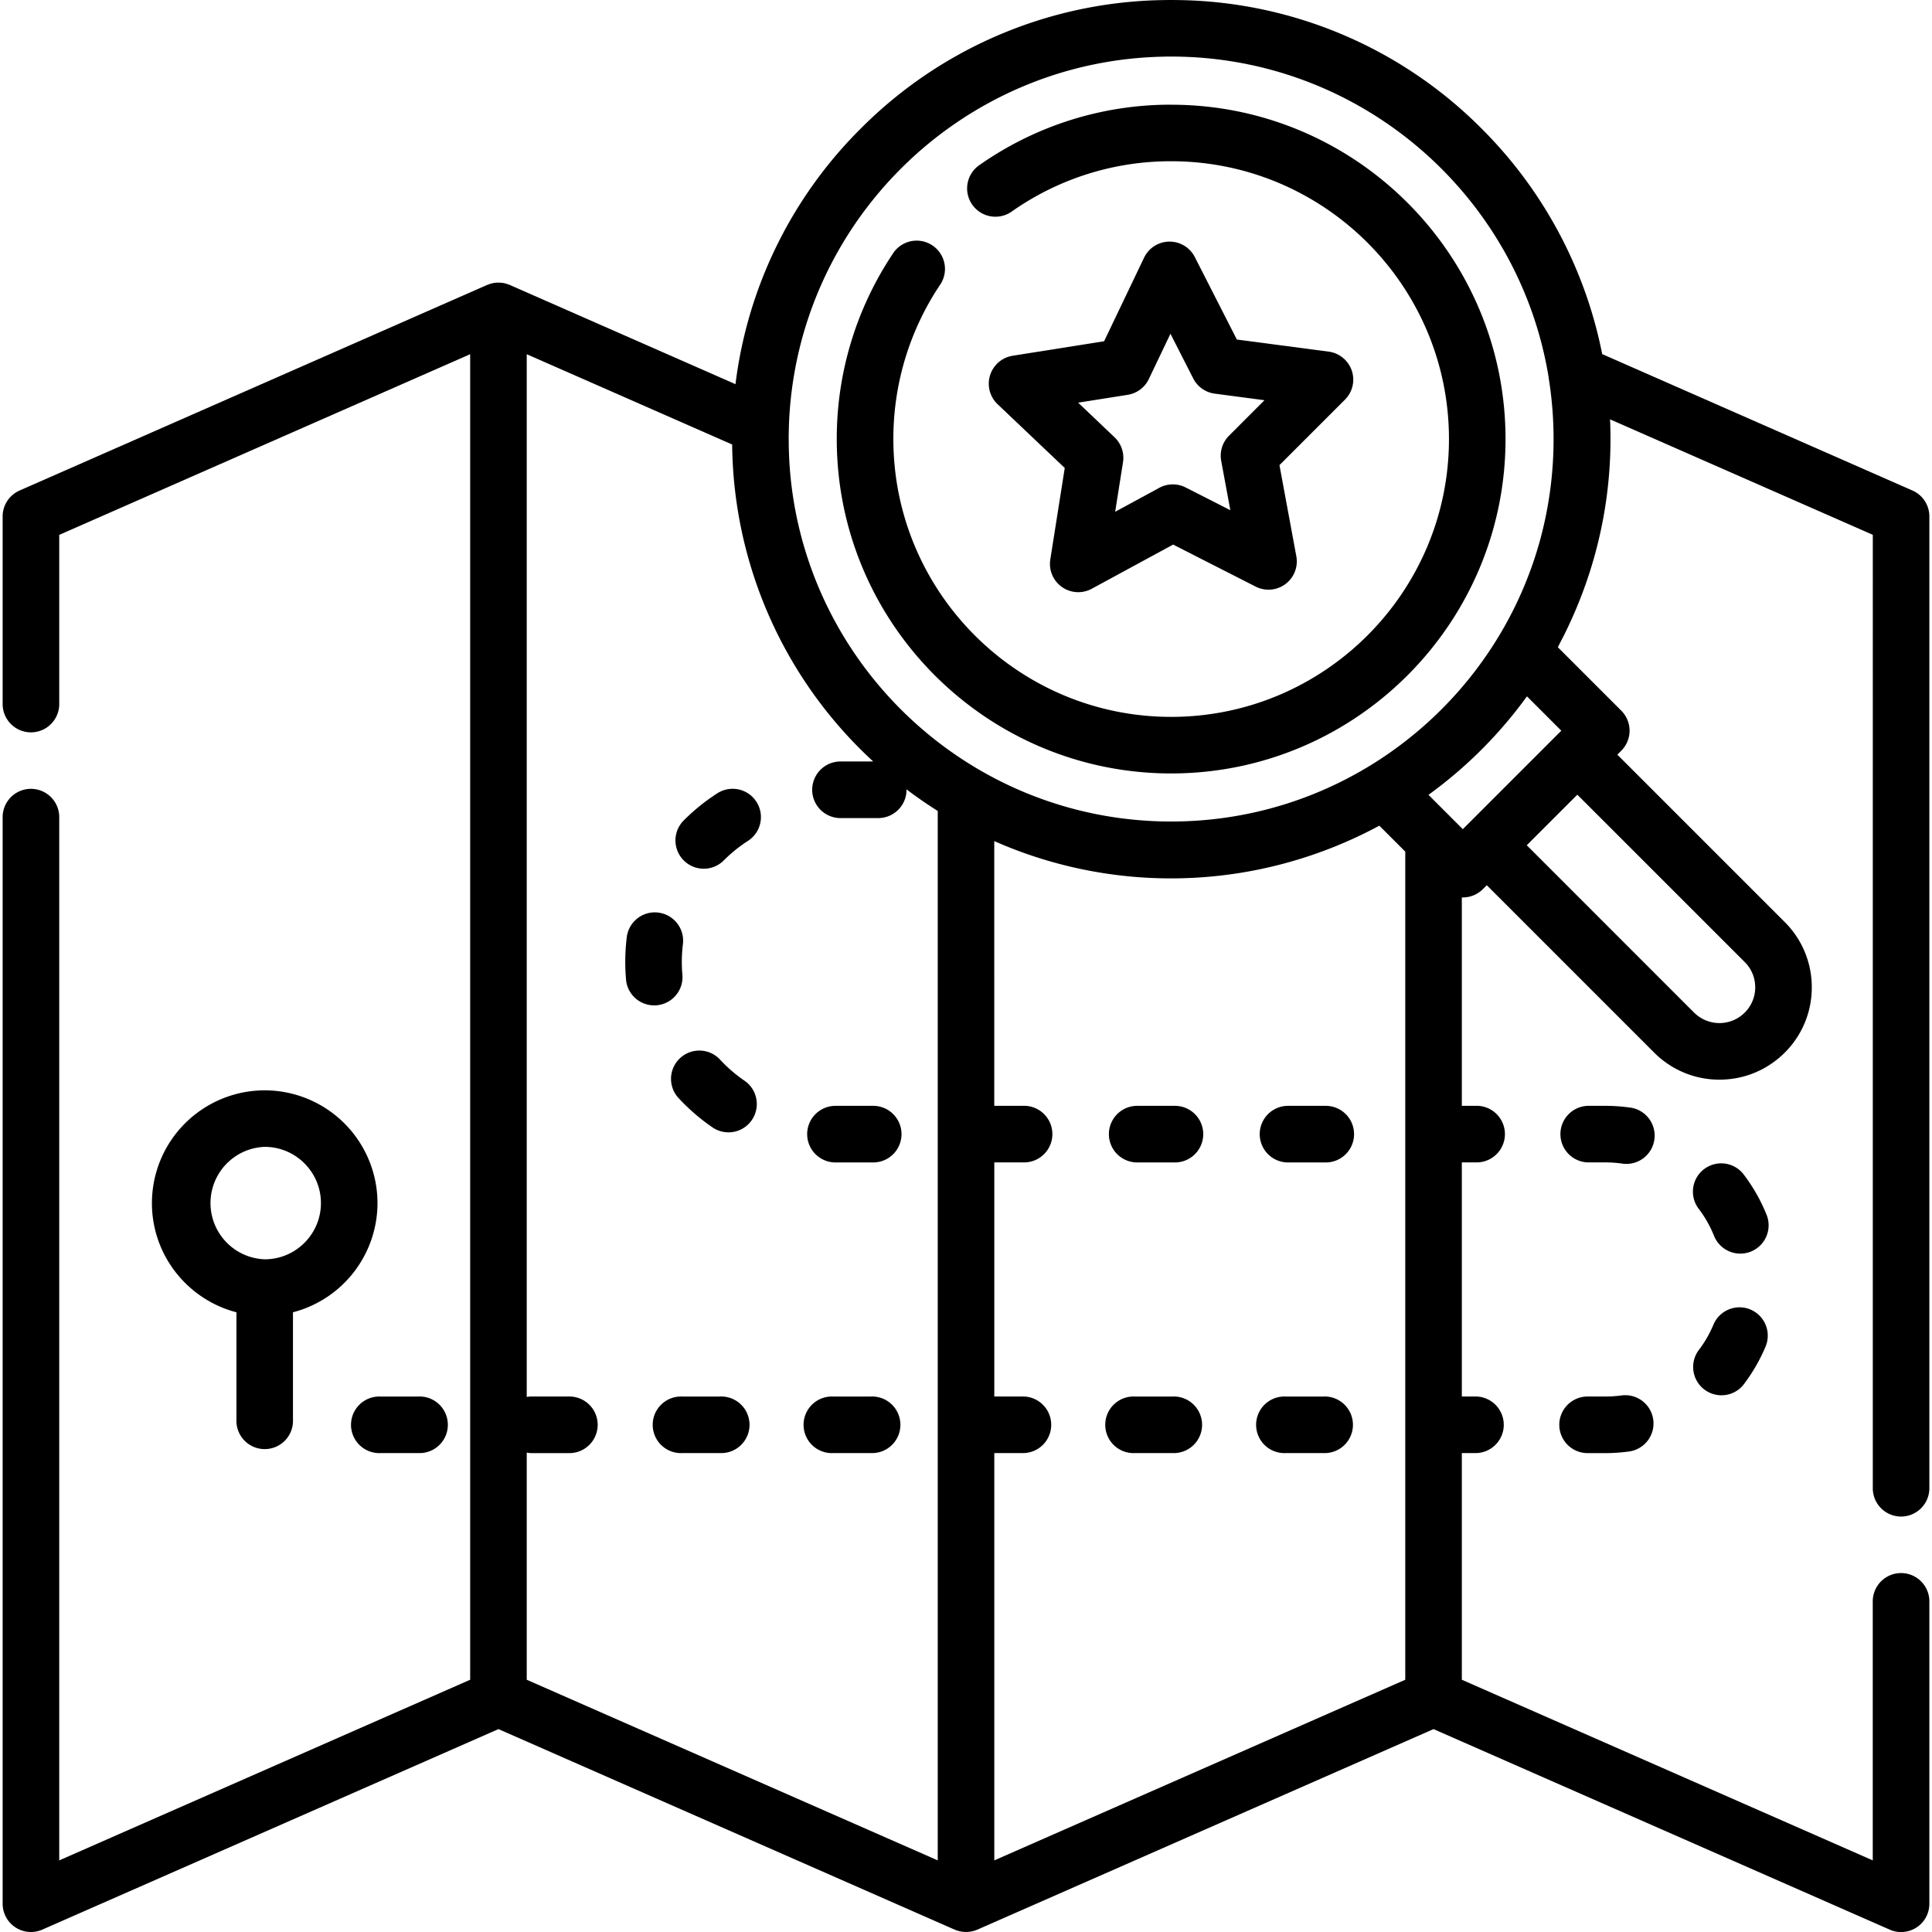
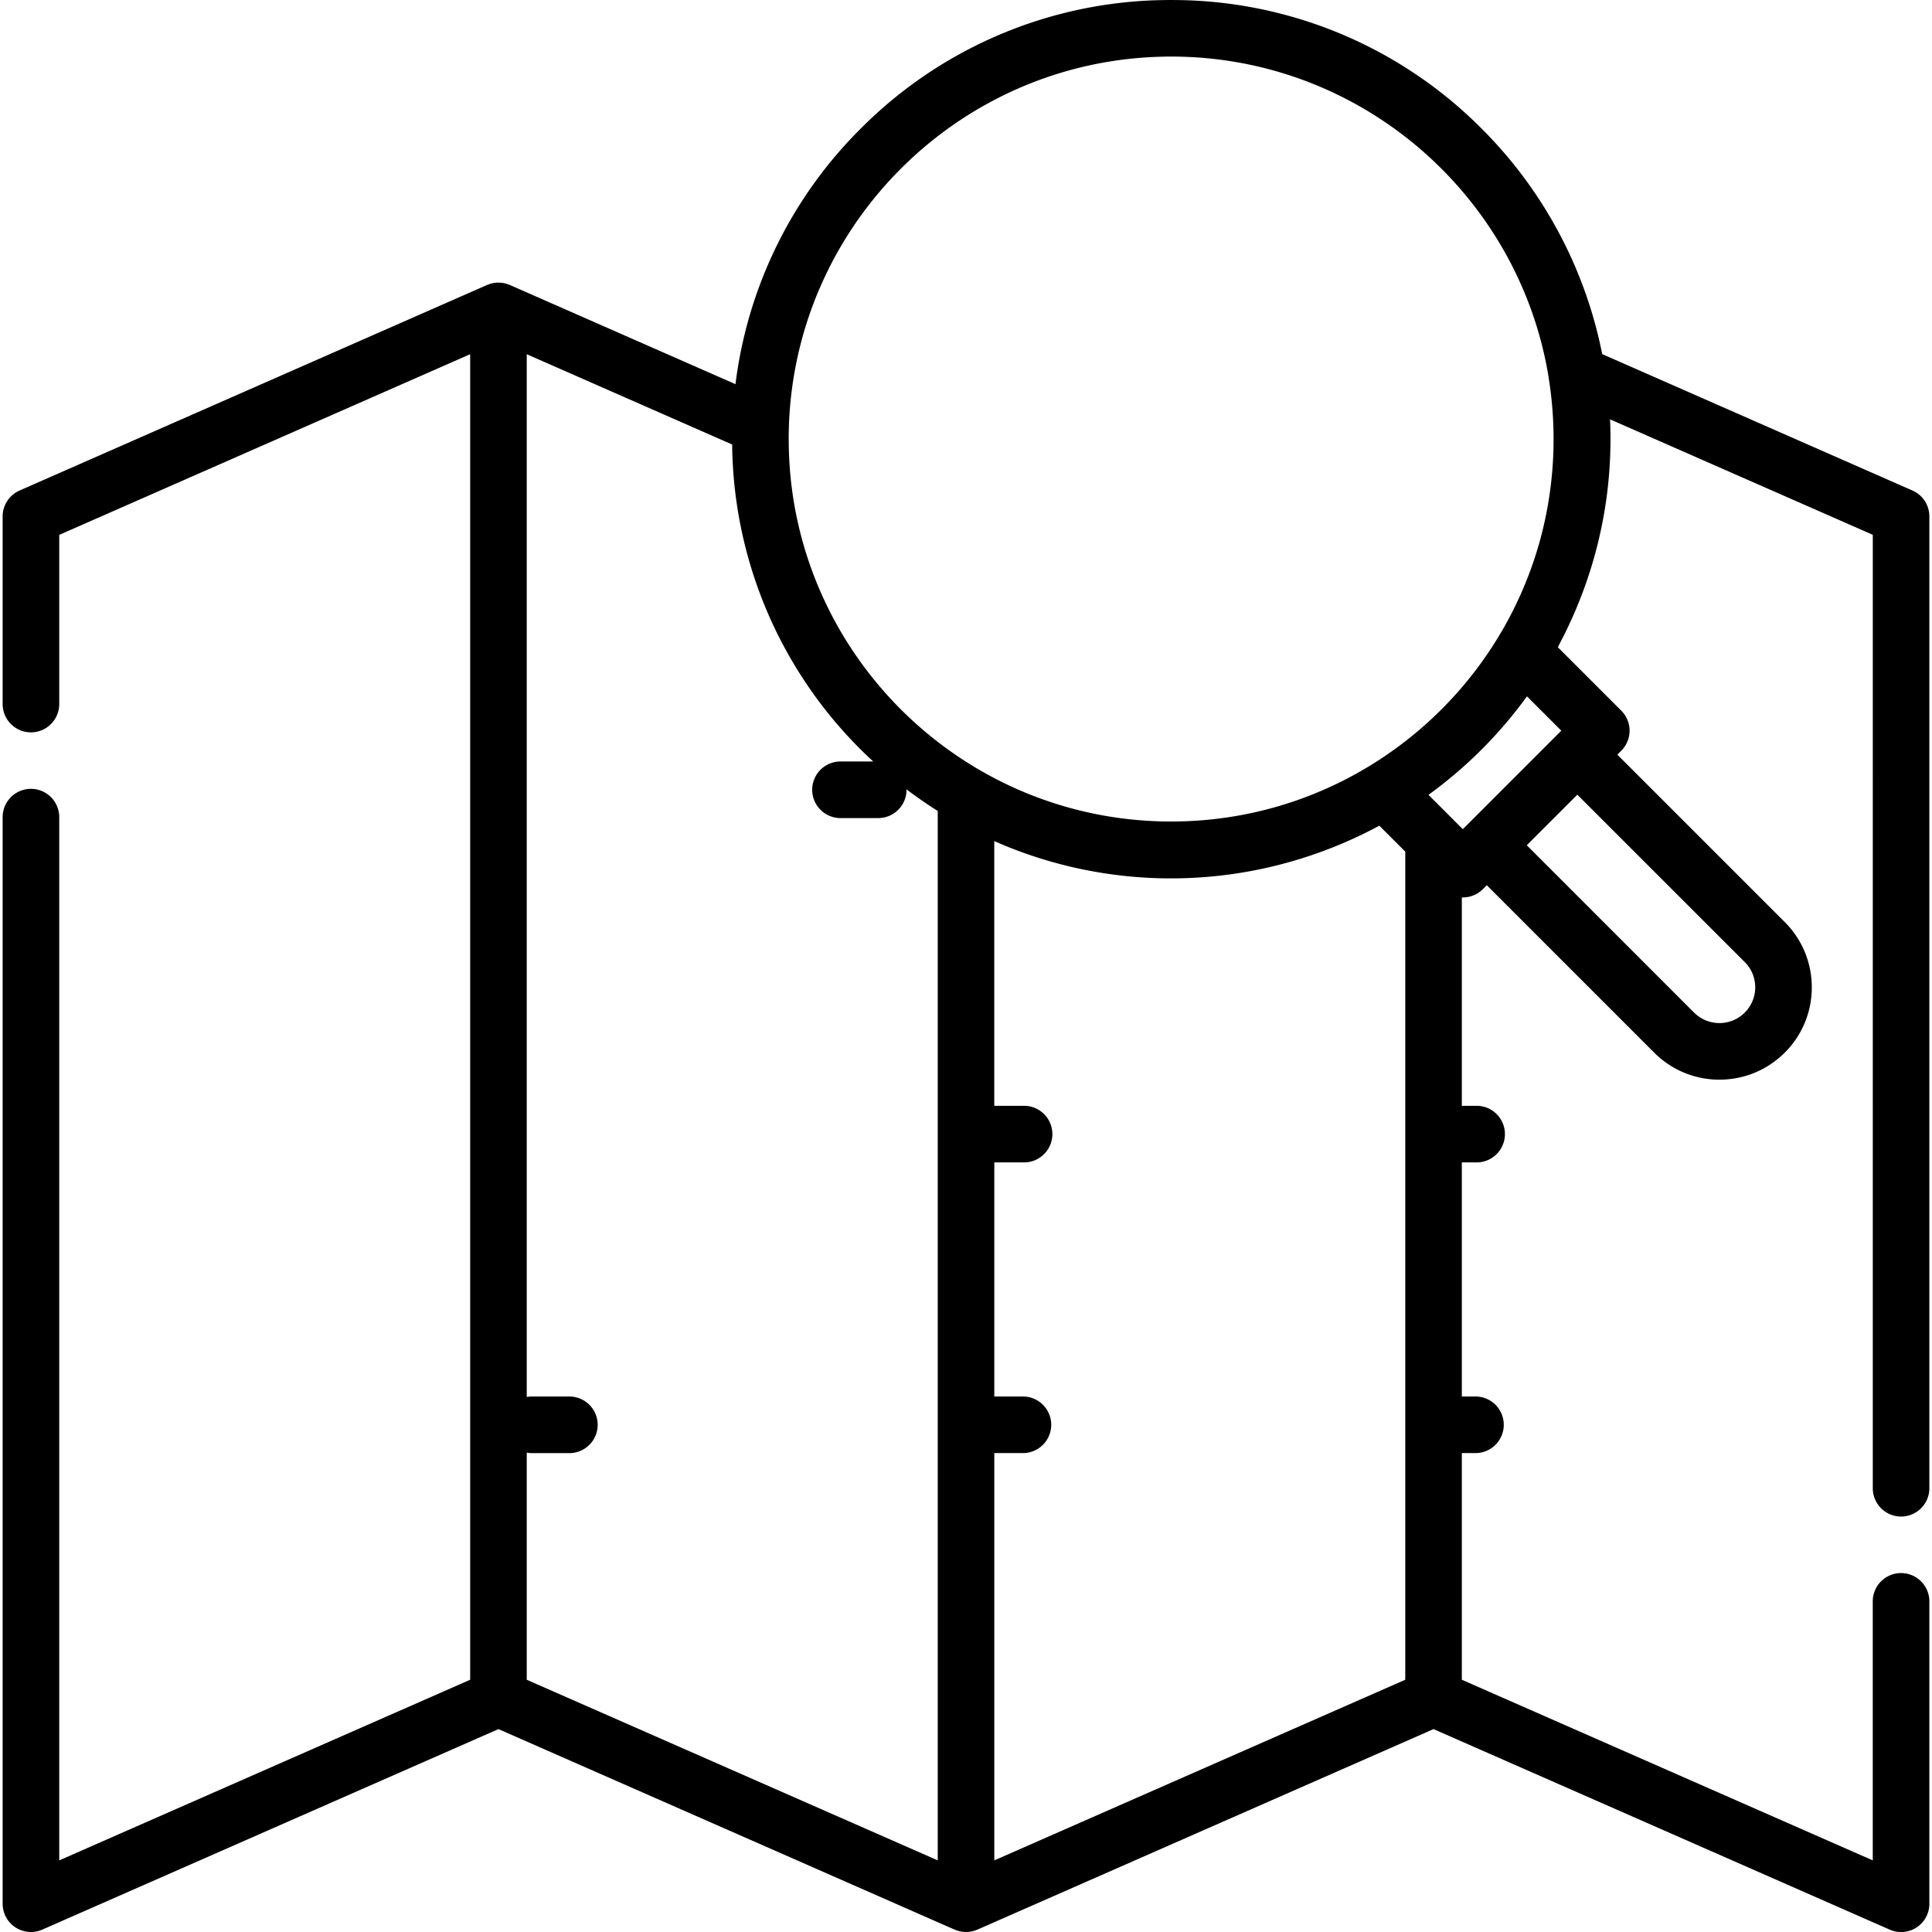
<svg xmlns="http://www.w3.org/2000/svg" fill="none" viewBox="0 0 512 512">
-   <path fill="#000" d="M70.15 288.95a29.92 29.92 0 0 0-29.89 29.88c0 13.9 9.53 25.6 22.4 28.94v28.37a7.5 7.5 0 1 0 14.98 0v-28.37a29.94 29.94 0 0 0 22.4-28.94 29.92 29.92 0 0 0-29.9-29.88Zm0 44.78a14.91 14.91 0 0 1 0-29.8c8.21 0 14.9 6.69 14.9 14.9 0 8.22-6.69 14.9-14.9 14.9Zm120.71 36.37h-10a7.5 7.5 0 1 0 0 14.98h10a7.5 7.5 0 1 0 0-14.99Zm39.98 0h-10a7.5 7.5 0 1 0 0 14.98h10a7.5 7.5 0 1 0 0-14.99Zm.57-77.04h-10a7.5 7.5 0 1 0 0 15h10a7.5 7.5 0 1 0 0-15Zm-56.95-51.22a7.5 7.5 0 0 0-8.36 6.53 53.68 53.68 0 0 0-.16 11.59 7.5 7.5 0 0 0 14.92-1.41 38.85 38.85 0 0 1 .12-8.35 7.5 7.5 0 0 0-6.52-8.35Zm22.84 44.56a38.37 38.37 0 0 1-6.33-5.43 7.5 7.5 0 1 0-10.95 10.24 53.4 53.4 0 0 0 8.8 7.56 7.48 7.48 0 1 0 8.48-12.37Zm3.16-73.92a7.5 7.5 0 0 0-10.36-2.25 53.52 53.52 0 0 0-9.01 7.3 7.5 7.5 0 0 0 10.65 10.56 38.44 38.44 0 0 1 6.48-5.25 7.5 7.5 0 0 0 2.24-10.36Zm110.9 80.58h-9.99a7.5 7.5 0 1 0 0 15h10a7.5 7.5 0 1 0 0-15Zm152.52 53.97a7.5 7.5 0 0 0-9.8 4.02 31.05 31.05 0 0 1-4.04 6.94 7.5 7.5 0 0 0 11.87 9.14 45.93 45.93 0 0 0 5.99-10.29 7.5 7.5 0 0 0-4.02-9.8Zm-25.75 29.19a7.5 7.5 0 0 0-8.44-6.41c-1.4.19-2.82.28-4.24.28h-4.72a7.5 7.5 0 1 0 0 15h4.72c2.1 0 4.2-.15 6.26-.43a7.5 7.5 0 0 0 6.42-8.44Zm-5.73-82.64a46.4 46.4 0 0 0-6.95-.52h-4.15a7.5 7.5 0 1 0 0 14.99h4.15c1.57 0 3.15.12 4.7.35a7.5 7.5 0 0 0 2.25-14.82ZM110.9 370.1h-9.99a7.5 7.5 0 1 0 0 14.98h10a7.5 7.5 0 1 0 0-14.99Zm239.87 0h-10a7.5 7.5 0 1 0 0 14.98h10a7.5 7.5 0 1 0 0-14.99Zm-39.98 0h-10a7.5 7.5 0 1 0 0 14.98h10a7.5 7.5 0 1 0 0-14.99Zm157.37-48.17a45.87 45.87 0 0 0-5.84-10.38 7.5 7.5 0 1 0-12 8.98 31 31 0 0 1 3.92 6.99 7.5 7.5 0 1 0 13.92-5.6Zm-116.82-28.87h-10a7.5 7.5 0 1 0 0 15h10a7.5 7.5 0 1 0 0-15ZM310.37 27.74a88.07 88.07 0 0 0-50.7 15.93 7.5 7.5 0 1 0 8.59 12.29 73.15 73.15 0 0 1 42.1-13.23c40.6 0 73.63 33.03 73.63 73.62 0 40.6-33.03 73.63-73.62 73.63-40.6 0-73.62-33.03-73.62-73.63A73.27 73.27 0 0 1 249 75.67a7.5 7.5 0 1 0-12.48-8.3 88.22 88.22 0 0 0-14.77 48.98c0 48.87 39.76 88.62 88.62 88.62 48.86 0 88.61-39.76 88.61-88.62 0-48.86-39.75-88.6-88.61-88.6Z" />
  <path fill="#000" d="M503.8 401.9a7.5 7.5 0 0 0 7.5-7.5V136.85a7.5 7.5 0 0 0-4.48-6.86L424.6 93.84a116.26 116.26 0 0 0-31.96-59.76A115.54 115.54 0 0 0 313.44.04h-.08a124.47 124.47 0 0 0-5.98 0h-.12a115.54 115.54 0 0 0-79.16 34.04 115.47 115.47 0 0 0-33.19 67.73l-59.8-26.29-.3-.11-.44-.16a7.07 7.07 0 0 0-1.35-.3l-.46-.04-.46-.01h-.47l-.44.05a7.46 7.46 0 0 0-1.37.3l-.44.16-.3.11L5.18 130a7.5 7.5 0 0 0-4.48 6.86v49.72a7.5 7.5 0 1 0 15 0v-44.83l108.9-47.88v351.28L15.7 493.02V216.55a7.5 7.5 0 1 0-15 0V504.5a7.5 7.5 0 0 0 10.51 6.87l120.89-53.14 120.89 53.14c.27.12.55.21.83.3l.21.06c.25.06.5.12.75.16l.26.04a7.47 7.47 0 0 0 1.91 0c.1 0 .18-.02.27-.04.25-.04.5-.1.75-.16l.22-.06c.28-.09.56-.18.83-.3l120.88-53.14 120.89 53.14a7.48 7.48 0 0 0 10.51-6.87v-80.12a7.5 7.5 0 1 0-15 0v68.64l-108.9-47.87v-60.07h3.34a7.5 7.5 0 1 0 0-14.99h-3.34v-62.04h3.92a7.5 7.5 0 1 0 0-15h-3.92v-55.22h.51l.35-.02.38-.05.36-.05.16-.03.21-.05.34-.08.39-.13.32-.11.38-.17.3-.14.05-.02.34-.2.26-.16.44-.31.19-.14c.2-.17.4-.34.58-.53l1.05-1.05 44.36 44.36c.6.6 1.2 1.15 1.85 1.68h.01a24.28 24.28 0 0 0 15.44 5.49c5.7 0 11.09-1.93 15.44-5.48l.01-.01a24.31 24.31 0 0 0 9.02-18.98 24.3 24.3 0 0 0-7.17-17.3l-44.36-44.36 1.05-1.05a7.5 7.5 0 0 0 0-10.6l-16.82-16.82c.32-.59.6-1.19.91-1.78.32-.61.64-1.21.94-1.83.51-1.03 1-2.07 1.48-3.12l.2-.43c7.74-17 11.12-35.24 10.31-53.23l69.63 30.6V394.4a7.5 7.5 0 0 0 7.5 7.5Zm-364.2-16.94c.42.08.85.13 1.29.13h10a7.5 7.5 0 1 0 0-15h-10c-.44 0-.87.05-1.3.12V93.87l54.44 23.93a115.56 115.56 0 0 0 37.12 83.76l.25.24h-8.66a7.5 7.5 0 1 0 0 15h10a7.5 7.5 0 0 0 7.5-7.5l-.01-.11 1.05.78a113.7 113.7 0 0 0 7.13 4.88l.1.06v278.11l-108.92-47.87v-60.19Zm69.56-263.08-.02-.43c-.03-.5-.04-1-.06-1.51l-.04-1.31-.01-.77-.02-2v-.22l.05-2.48c1.67-53.55 45.06-96.76 98.67-98.13h.03c.87-.03 1.74-.04 2.6-.04 50.39 0 92.3 36.95 100.07 85.16v.1a101.85 101.85 0 0 1-2.65 44.16l-.04.11c-.36 1.26-.75 2.5-1.16 3.74l-.24.72a104.07 104.07 0 0 1-2.63 6.88c-15.42 36.32-51.46 61.85-93.34 61.85-54.04 0-98.33-42.5-101.21-95.83Zm163.25 323.27L263.5 493.02V385.08h7.31a7.5 7.5 0 1 0 0-14.99h-7.31v-62.04h7.89a7.5 7.5 0 1 0 0-15h-7.9V222.9a115.9 115.9 0 0 0 86.67 2.82l.33-.12a116.23 116.23 0 0 0 14.75-6.63l.3-.15 6.87 6.87v219.46Zm89.96-190.2a9.41 9.41 0 0 1 2.78 6.7 9.42 9.42 0 0 1-3.5 7.35l-.11.09c-.21.17-.43.33-.66.48l-.02.01a9.5 9.5 0 0 1-11.09-.51l-.09-.07a9.4 9.4 0 0 1-.72-.64L404.61 224l13.4-13.4 44.36 44.35Zm-48.61-61.3-1.05 1.04-25.05 25.05-2.46-2.46-6.64-6.64a116.89 116.89 0 0 0 26.1-26.1l9.1 9.1Z" />
-   <path fill="#000" d="M358.23 98.21a7.5 7.5 0 0 0-6.11-5.02l-24.34-3.21-11.15-21.87a7.5 7.5 0 0 0-13.44.18L292.6 90.43l-24.25 3.85a7.5 7.5 0 0 0-3.98 12.84l17.8 16.9-3.83 24.25a7.5 7.5 0 0 0 10.98 7.76l21.57-11.71 21.88 11.14a7.5 7.5 0 0 0 10.77-8.05l-4.47-24.14 17.36-17.36a7.5 7.5 0 0 0 1.8-7.71Zm-32.53 17.26a7.5 7.5 0 0 0-2.07 6.67l2.42 13.07-11.85-6.03a7.5 7.5 0 0 0-6.98.1l-11.69 6.34 2.08-13.14a7.5 7.5 0 0 0-2.25-6.6l-9.64-9.17 13.14-2.08a7.5 7.5 0 0 0 5.59-4.18l5.73-12 6.04 11.85a7.5 7.5 0 0 0 5.7 4.02l13.18 1.74-9.4 9.41Z" />
</svg>